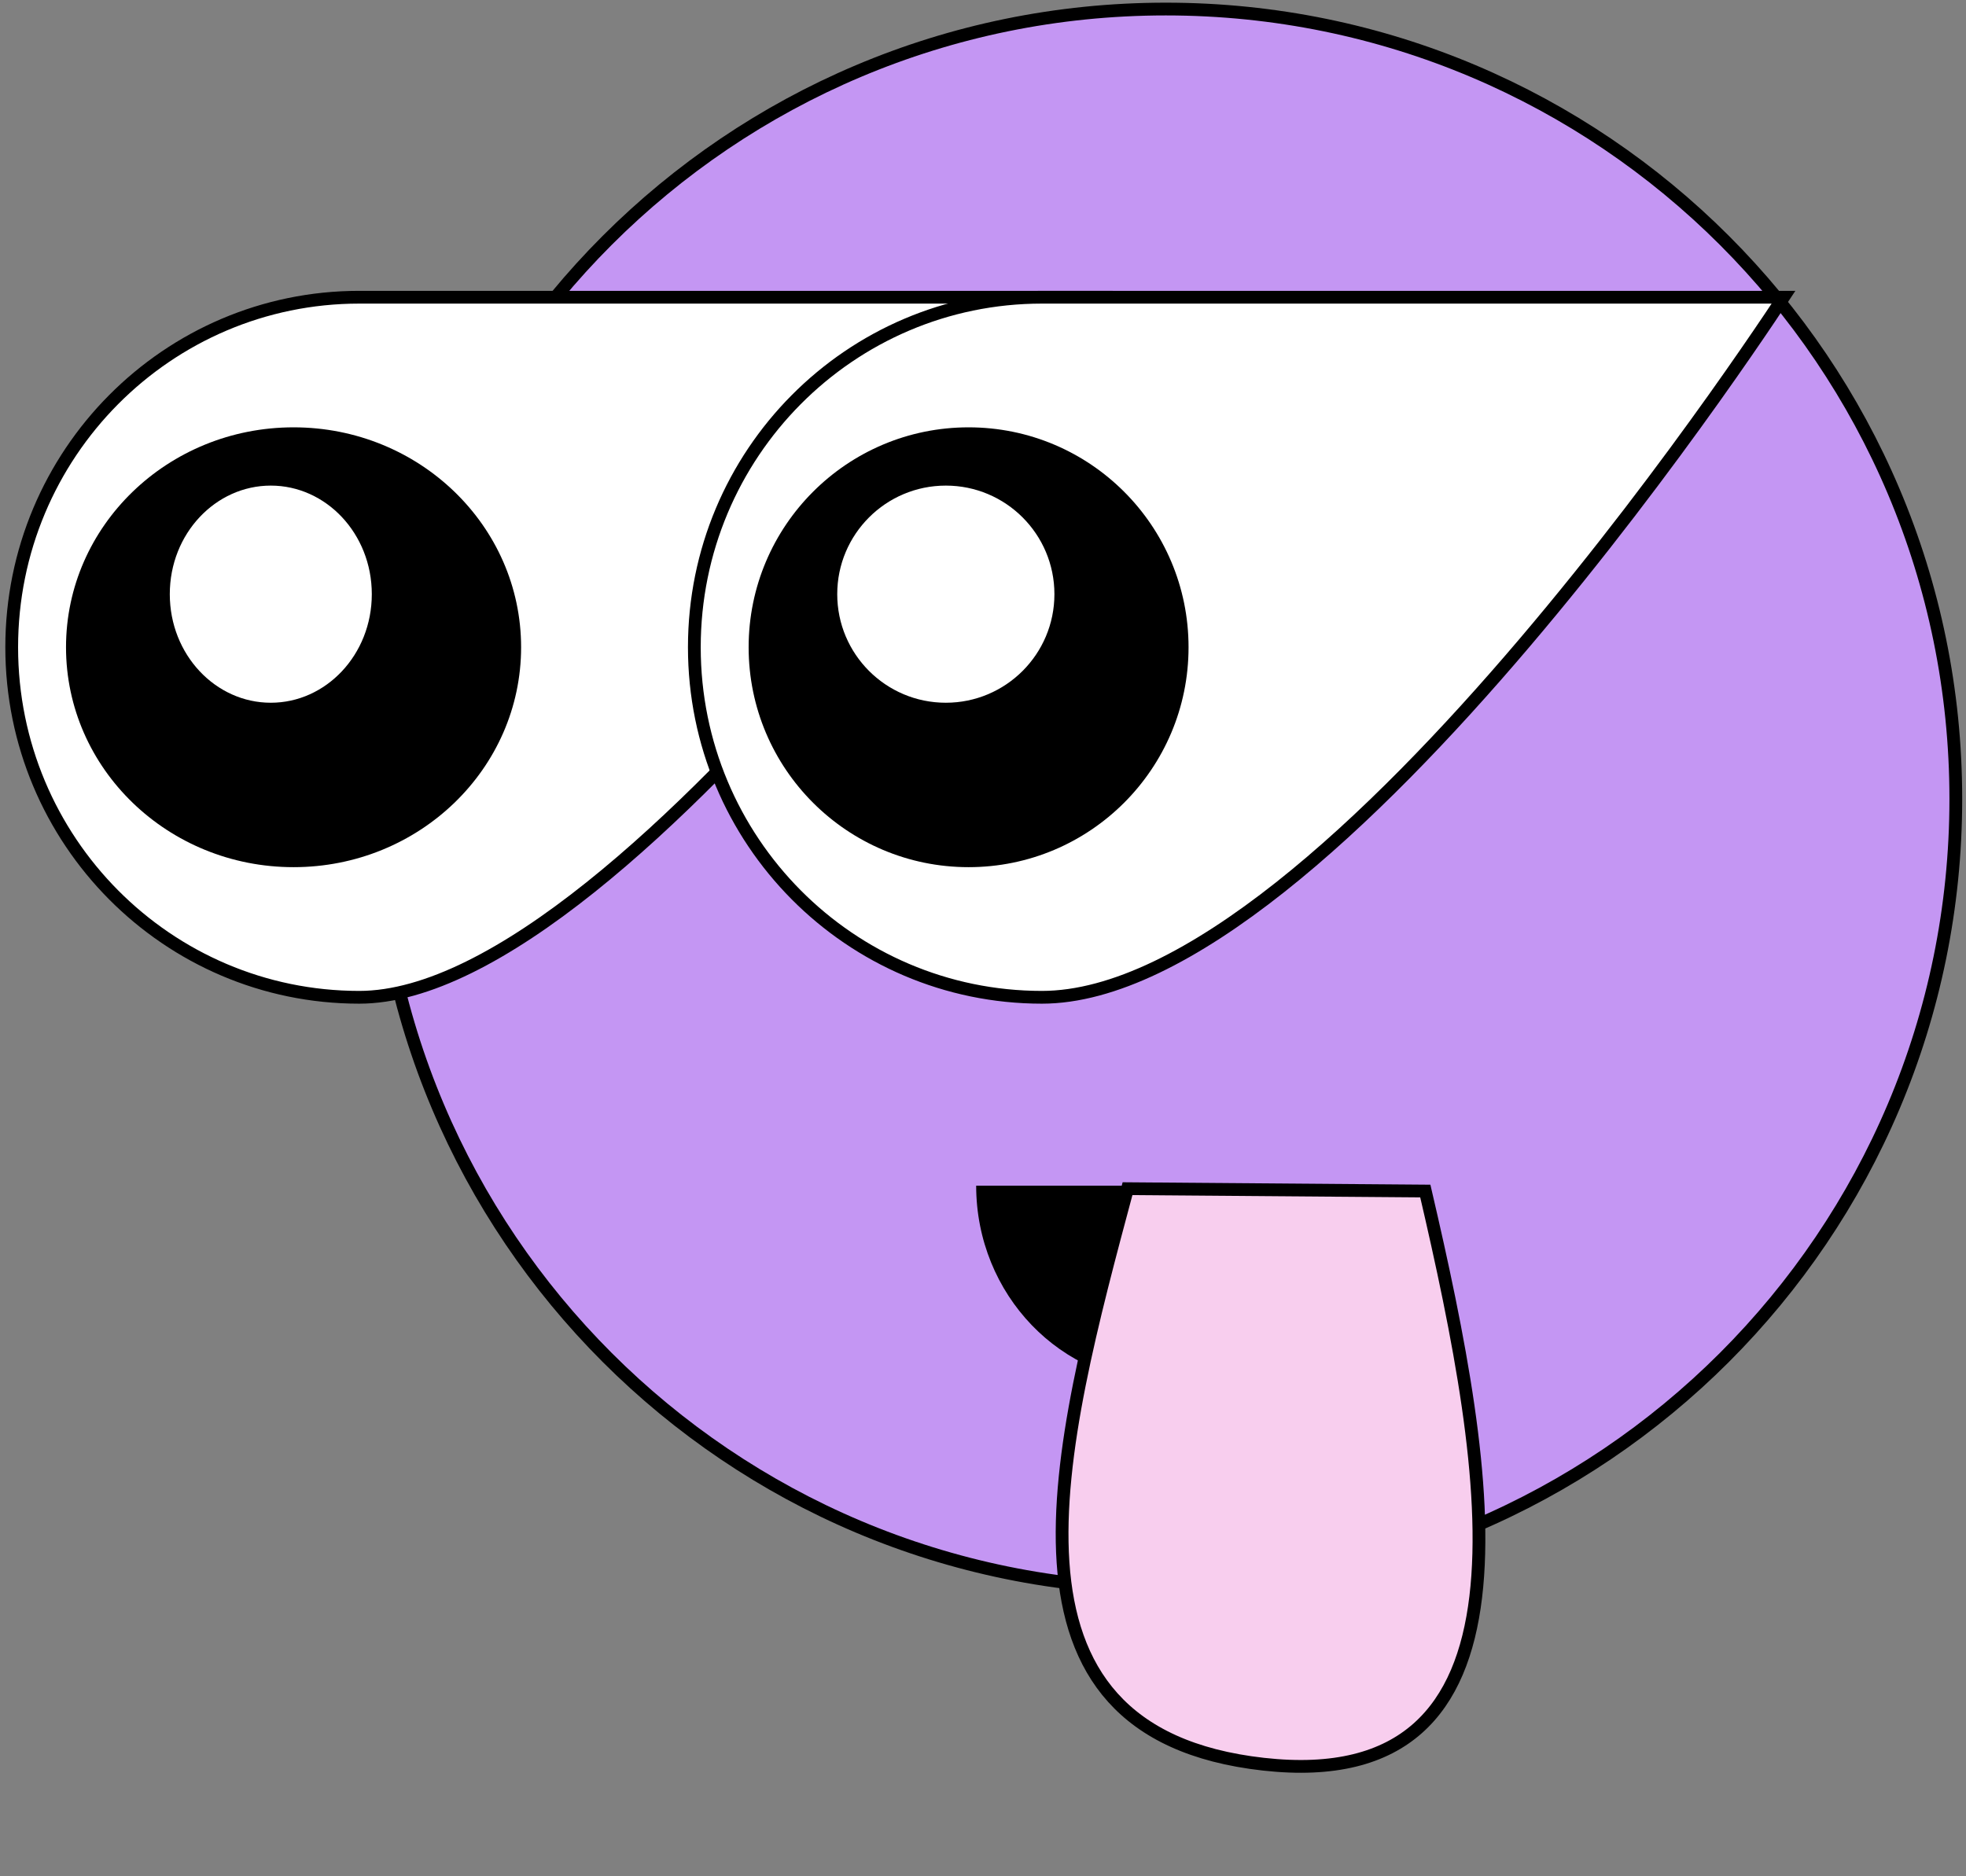
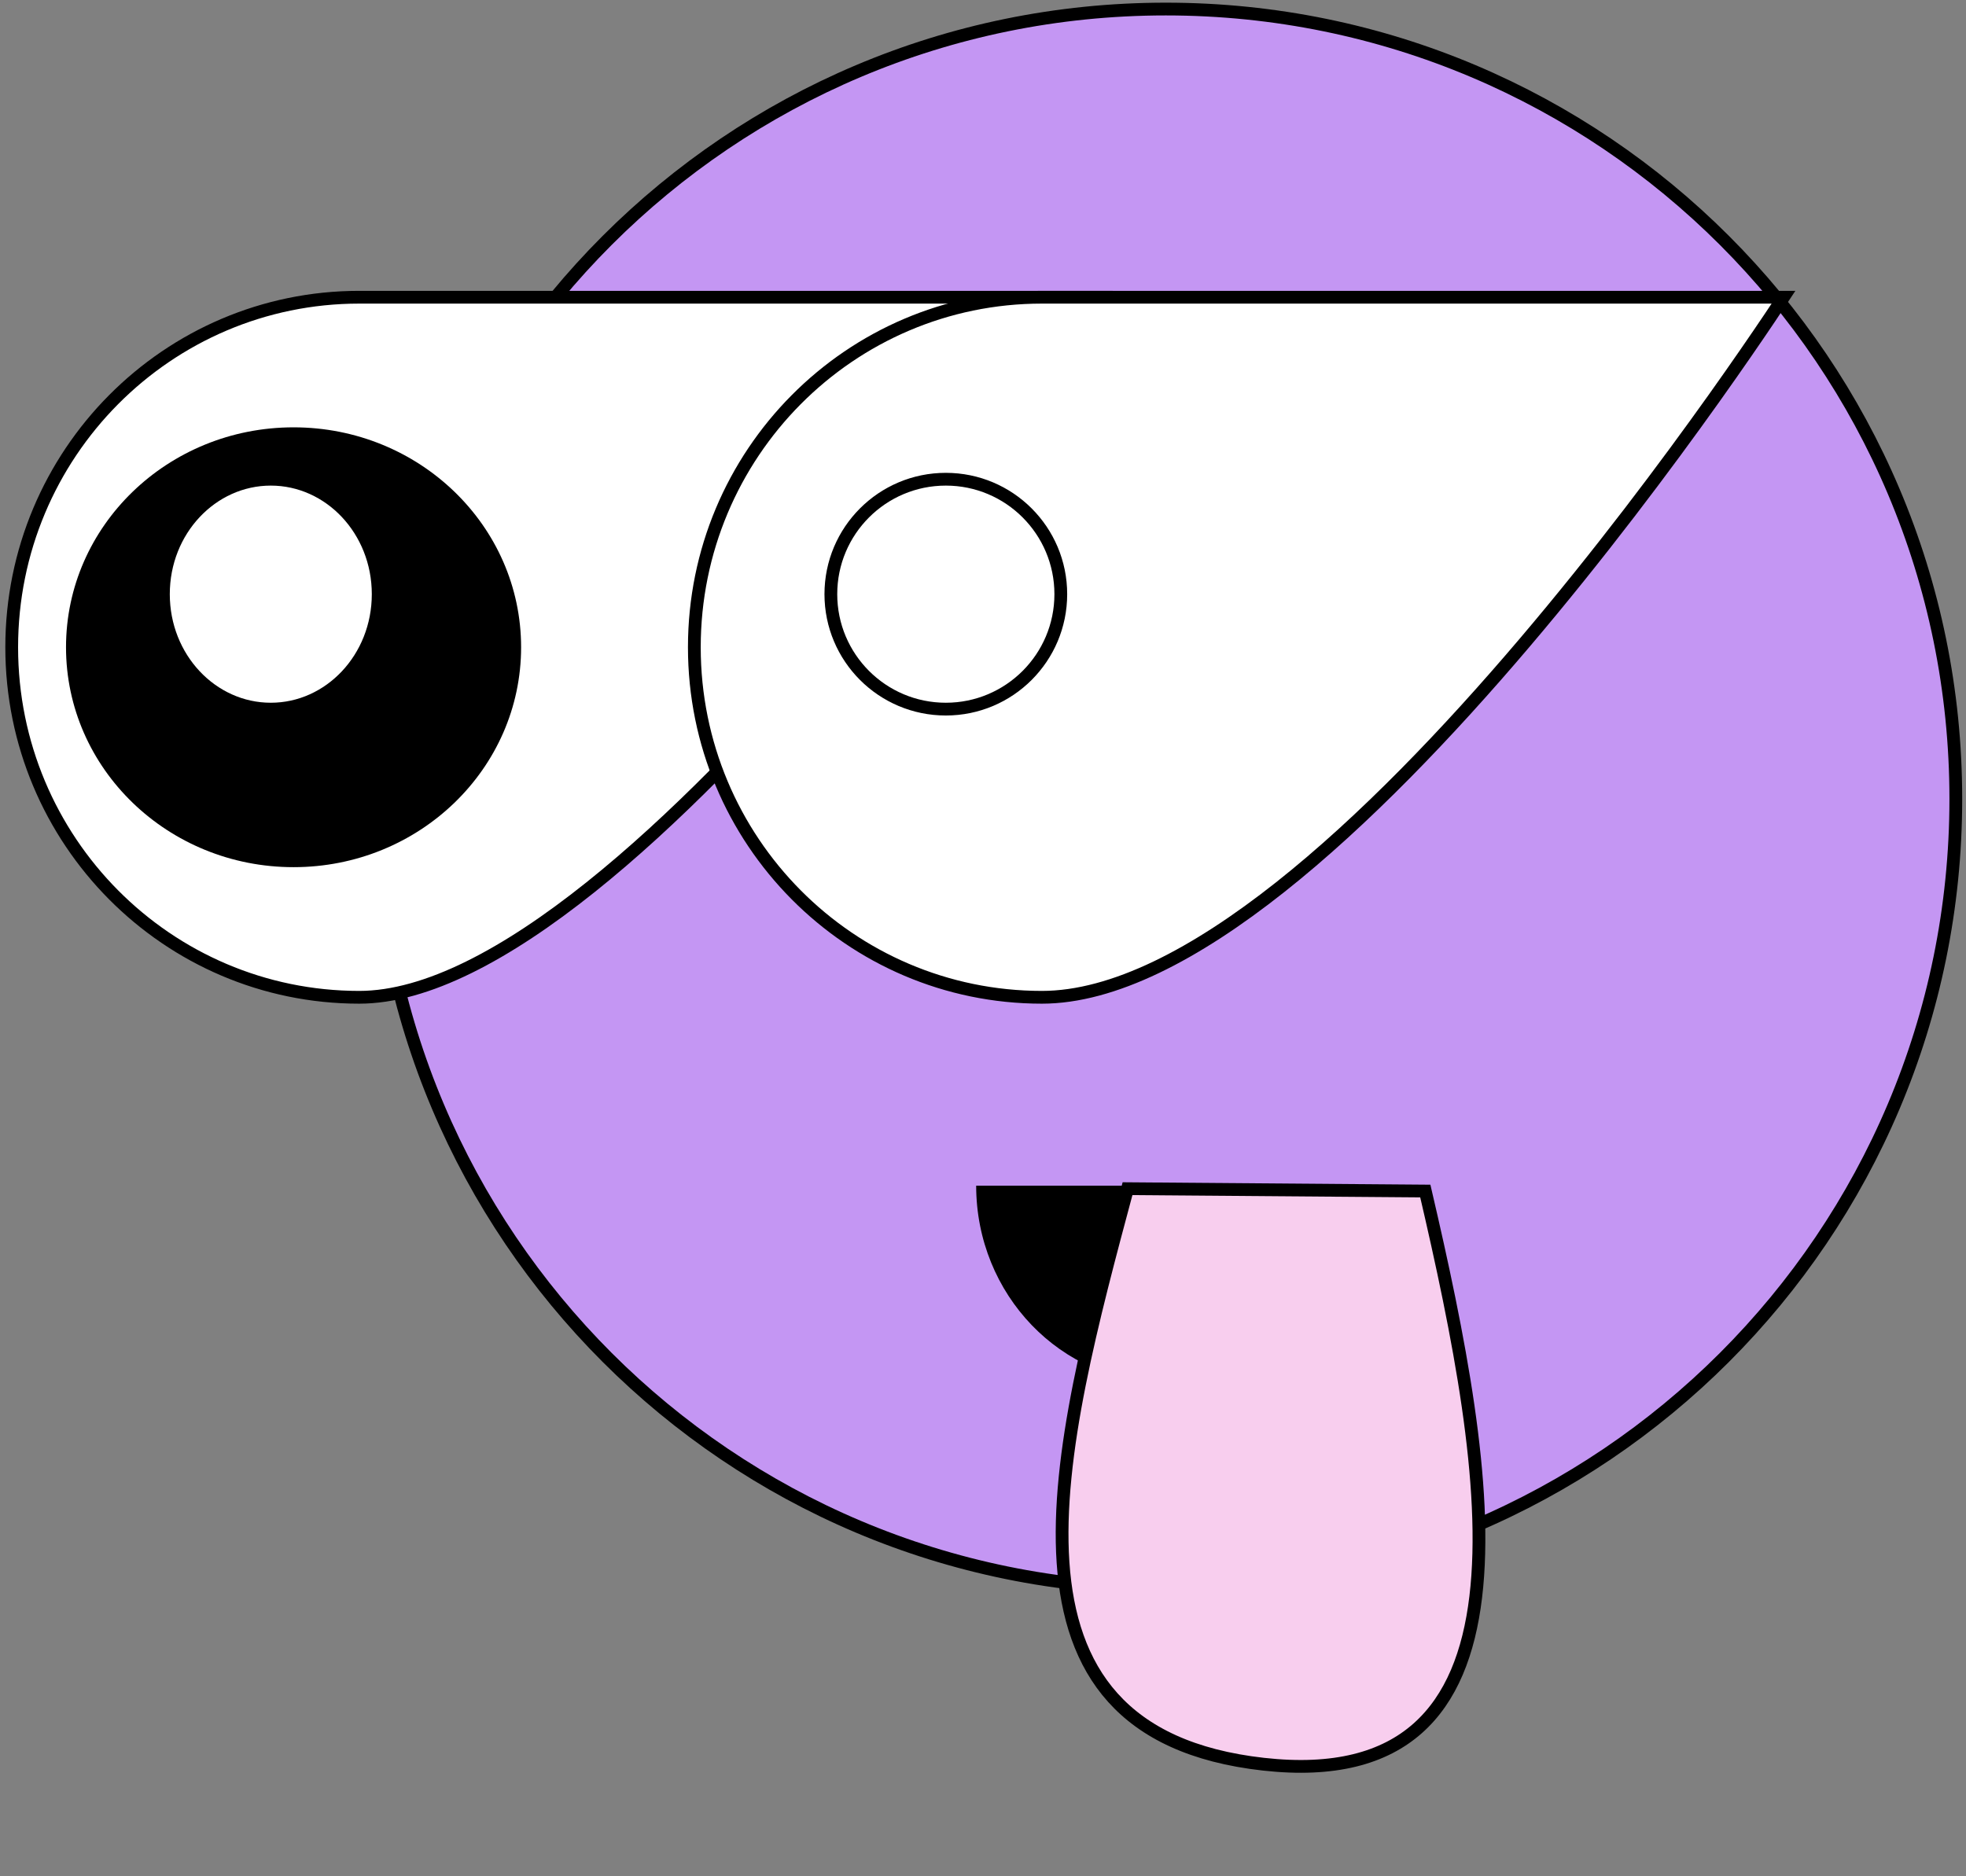
<svg xmlns="http://www.w3.org/2000/svg" width="154" height="147" viewBox="0 0 154 147" fill="none">
  <rect x="0" y="0" width="154" height="147" fill="#808080" stroke="none" />
  <path d="M91.319 124.475C125.496 124.475 153.202 96.769 153.202 62.592C153.202 28.415 125.496 0.709 91.319 0.709C57.142 0.709 29.436 28.415 29.436 62.592C29.436 96.769 57.142 124.475 91.319 124.475Z" fill="#C496F3" stroke="black" />
  <path d="M86.195 23.286H86.218C85.946 23.685 85.573 24.229 85.107 24.901C84.049 26.425 82.512 28.603 80.6 31.217C76.775 36.446 71.45 43.416 65.447 50.384C59.442 57.354 52.769 64.309 46.249 69.517C39.706 74.744 33.41 78.134 28.143 78.134C13.11 78.134 0.917 65.859 0.917 50.71C0.917 35.561 13.11 23.286 28.143 23.286H28.233H28.324H28.415H28.507H28.6H28.693H28.787H28.882H28.977H29.073H29.169H29.266H29.363H29.462H29.561H29.66H29.76H29.86H29.962H30.064H30.166H30.269H30.372H30.476H30.581H30.686H30.792H30.899H31.006H31.113H31.221H31.33H31.439H31.548H31.659H31.769H31.881H31.992H32.105H32.218H32.331H32.445H32.559H32.674H32.79H32.906H33.022H33.139H33.257H33.375H33.493H33.612H33.731H33.851H33.972H34.092H34.214H34.336H34.458H34.58H34.703H34.827H34.951H35.076H35.201H35.326H35.452H35.578H35.705H35.832H35.959H36.087H36.216H36.344H36.474H36.603H36.733H36.864H36.994H37.126H37.257H37.389H37.522H37.654H37.787H37.921H38.055H38.189H38.324H38.459H38.594H38.73H38.866H39.002H39.139H39.276H39.413H39.551H39.689H39.828H39.966H40.105H40.245H40.385H40.525H40.665H40.806H40.947H41.088H41.229H41.371H41.513H41.656H41.798H41.941H42.085H42.228H42.372H42.516H42.661H42.805H42.95H43.095H43.241H43.386H43.532H43.678H43.825H43.971H44.118H44.265H44.413H44.56H44.708H44.856H45.004H45.152H45.301H45.45H45.599H45.748H45.897H46.047H46.197H46.347H46.497H46.647H46.798H46.949H47.099H47.25H47.401H47.553H47.704H47.856H48.008H48.16H48.312H48.464H48.617H48.769H48.922H49.074H49.227H49.38H49.533H49.687H49.84H49.993H50.147H50.301H50.455H50.608H50.762H50.916H51.071H51.225H51.379H51.533H51.688H51.842H51.997H52.151H52.306H52.461H52.616H52.771H52.926H53.081H53.236H53.391H53.546H53.701H53.856H54.011H54.166H54.321H54.477H54.632H54.787H54.942H55.097H55.253H55.408H55.563H55.718H55.874H56.029H56.184H56.339H56.494H56.649H56.804H56.959H57.114H57.269H57.424H57.579H57.734H57.888H58.043H58.198H58.352H58.507H58.661H58.815H58.969H59.124H59.278H59.432H59.586H59.739H59.893H60.047H60.2H60.353H60.507H60.66H60.813H60.966H61.119H61.271H61.424H61.576H61.729H61.881H62.033H62.185H62.336H62.488H62.639H62.79H62.941H63.092H63.243H63.394H63.544H63.694H63.844H63.994H64.144H64.293H64.442H64.591H64.74H64.889H65.037H65.186H65.334H65.481H65.629H65.776H65.924H66.07H66.217H66.364H66.51H66.656H66.802H66.947H67.092H67.237H67.382H67.526H67.67H67.814H67.958H68.101H68.244H68.387H68.53H68.672H68.814H68.955H69.097H69.238H69.379H69.519H69.659H69.799H69.938H70.077H70.216H70.355H70.493H70.631H70.768H70.906H71.042H71.179H71.315H71.451H71.586H71.721H71.856H71.99H72.124H72.258H72.391H72.524H72.656H72.788H72.92H73.051H73.182H73.313H73.443H73.573H73.702H73.831H73.959H74.087H74.215H74.342H74.469H74.595H74.721H74.847H74.972H75.096H75.22H75.344H75.467H75.59H75.713H75.834H75.956H76.077H76.197H76.317H76.437H76.556H76.674H76.792H76.91H77.027H77.144H77.26H77.375H77.49H77.605H77.719H77.832H77.945H78.058H78.17H78.281H78.392H78.503H78.612H78.722H78.83H78.939H79.046H79.153H79.26H79.366H79.471H79.576H79.68H79.784H79.887H79.99H80.091H80.193H80.293H80.394H80.493H80.592H80.691H80.788H80.885H80.982H81.078H81.173H81.268H81.362H81.455H81.548H81.64H81.732H81.823H81.913H82.002H82.091H82.179H82.267H82.354H82.44H82.526H82.611H82.695H82.779H82.862H82.944H83.025H83.106H83.186H83.266H83.344H83.422H83.5H83.576H83.652H83.727H83.802H83.876H83.949H84.021H84.093H84.163H84.233H84.303H84.371H84.439H84.506H84.573H84.638H84.703H84.767H84.83H84.893H84.955H85.016H85.076H85.135H85.194H85.251H85.308H85.365H85.42H85.475H85.529H85.582H85.634H85.685H85.736H85.785H85.834H85.882H85.93H85.976H86.022H86.066H86.11H86.153H86.195Z" fill="white" stroke="black" />
  <path d="M139.667 23.286H139.707C139.444 23.686 139.081 24.232 138.627 24.907C137.602 26.431 136.111 28.608 134.25 31.222C130.526 36.451 125.323 43.419 119.401 50.386C113.477 57.356 106.846 64.309 100.268 69.516C93.669 74.738 87.209 78.134 81.615 78.134C66.582 78.134 54.389 65.859 54.389 50.71C54.389 35.561 66.582 23.286 81.615 23.286H81.705H81.796H81.887H81.979H82.072H82.165H82.259H82.353H82.448H82.544H82.641H82.738H82.835H82.933H83.032H83.132H83.232H83.332H83.433H83.535H83.638H83.74H83.844H83.948H84.053H84.158H84.264H84.37H84.477H84.585H84.693H84.801H84.91H85.02H85.13H85.241H85.352H85.464H85.577H85.689H85.803H85.917H86.031H86.146H86.262H86.377H86.494H86.611H86.728H86.846H86.965H87.084H87.203H87.323H87.443H87.564H87.685H87.807H87.929H88.052H88.175H88.299H88.423H88.547H88.672H88.798H88.924H89.05H89.176H89.303H89.431H89.559H89.687H89.816H89.945H90.075H90.205H90.335H90.466H90.597H90.729H90.861H90.993H91.126H91.259H91.393H91.526H91.661H91.795H91.93H92.066H92.201H92.337H92.474H92.611H92.748H92.885H93.023H93.161H93.299H93.438H93.577H93.716H93.856H93.996H94.137H94.277H94.418H94.559H94.701H94.843H94.985H95.127H95.27H95.413H95.556H95.7H95.844H95.988H96.132H96.277H96.422H96.567H96.712H96.858H97.004H97.15H97.296H97.443H97.59H97.737H97.884H98.032H98.18H98.328H98.476H98.624H98.773H98.921H99.07H99.22H99.369H99.519H99.668H99.819H99.969H100.119H100.269H100.42H100.571H100.722H100.873H101.025H101.176H101.328H101.48H101.631H101.784H101.936H102.088H102.241H102.393H102.546H102.699H102.852H103.005H103.158H103.312H103.465H103.619H103.772H103.926H104.08H104.234H104.388H104.542H104.696H104.851H105.005H105.159H105.314H105.469H105.623H105.778H105.933H106.088H106.242H106.397H106.552H106.707H106.862H107.017H107.172H107.328H107.483H107.638H107.793H107.948H108.103H108.259H108.414H108.569H108.724H108.88H109.035H109.19H109.345H109.5H109.656H109.811H109.966H110.121H110.276H110.431H110.586H110.741H110.896H111.051H111.205H111.36H111.515H111.669H111.824H111.978H112.133H112.287H112.441H112.595H112.749H112.903H113.057H113.211H113.365H113.518H113.672H113.825H113.978H114.132H114.285H114.438H114.59H114.743H114.896H115.048H115.2H115.352H115.504H115.656H115.808H115.959H116.111H116.262H116.413H116.564H116.715H116.865H117.016H117.166H117.316H117.466H117.615H117.765H117.914H118.063H118.212H118.361H118.509H118.657H118.805H118.953H119.101H119.248H119.395H119.542H119.689H119.835H119.982H120.127H120.273H120.419H120.564H120.709H120.853H120.998H121.142H121.286H121.43H121.573H121.716H121.859H122.001H122.144H122.285H122.427H122.568H122.709H122.85H122.991H123.131H123.27H123.41H123.549H123.688H123.826H123.965H124.102H124.24H124.377H124.514H124.65H124.787H124.922H125.058H125.193H125.328H125.462H125.596H125.729H125.863H125.996H126.128H126.26H126.392H126.523H126.654H126.784H126.915H127.044H127.174H127.302H127.431H127.559H127.687H127.814H127.941H128.067H128.193H128.318H128.443H128.568H128.692H128.816H128.939H129.062H129.184H129.306H129.427H129.548H129.669H129.789H129.908H130.027H130.146H130.264H130.382H130.499H130.615H130.731H130.847H130.962H131.077H131.191H131.304H131.417H131.53H131.642H131.753H131.864H131.974H132.084H132.193H132.302H132.41H132.518H132.625H132.731H132.837H132.943H133.048H133.152H133.256H133.359H133.461H133.563H133.664H133.765H133.865H133.965H134.064H134.162H134.26H134.357H134.454H134.55H134.645H134.739H134.833H134.927H135.02H135.112H135.203H135.294H135.384H135.474H135.563H135.651H135.739H135.826H135.912H135.997H136.082H136.167H136.25H136.333H136.415H136.497H136.578H136.658H136.737H136.816H136.894H136.971H137.048H137.124H137.199H137.274H137.347H137.42H137.493H137.564H137.635H137.705H137.774H137.843H137.911H137.978H138.044H138.11H138.175H138.239H138.302H138.365H138.426H138.487H138.547H138.607H138.665H138.723H138.78H138.836H138.892H138.946H139H139.053H139.105H139.157H139.207H139.257H139.306H139.354H139.401H139.448H139.493H139.538H139.582H139.625H139.667Z" fill="white" stroke="black" />
-   <path d="M93.101 50.71C93.101 41.194 85.387 33.48 75.871 33.48C66.356 33.48 58.642 41.194 58.642 50.71C58.642 60.225 66.356 67.939 75.871 67.939C85.387 67.939 93.101 60.225 93.101 50.71Z" fill="black" />
  <path d="M83.094 46.551C83.094 41.577 79.062 37.545 74.088 37.545C69.114 37.545 65.082 41.577 65.082 46.551C65.082 51.525 69.114 55.557 74.088 55.557C79.062 55.557 83.094 51.525 83.094 46.551Z" fill="white" stroke="black" />
  <path d="M40.819 50.71C40.819 41.194 32.839 33.48 22.995 33.48C13.151 33.48 5.171 41.194 5.171 50.71C5.171 60.225 13.151 67.939 22.995 67.939C32.839 67.939 40.819 60.225 40.819 50.71Z" fill="black" />
  <path d="M21.212 37.545C25.828 37.545 29.624 41.546 29.624 46.551C29.624 51.556 25.828 55.557 21.212 55.557C16.596 55.557 12.8 51.556 12.8 46.551C12.8 41.546 16.596 37.545 21.212 37.545Z" fill="white" stroke="black" />
  <path d="M106.171 92.893C106.171 101.424 99.521 108.34 91.318 108.34C83.115 108.34 76.465 101.424 76.465 92.893C76.465 92.893 83.115 92.893 91.318 92.893C99.521 92.893 106.171 92.893 106.171 92.893Z" fill="black" />
  <path d="M98.971 138.219C121.164 140.697 116.887 115.783 111.647 93.313L88.321 93.129C82.842 113.595 76.778 135.74 98.971 138.219Z" fill="#F8CEEE" stroke="black" stroke-linecap="round" />
</svg>